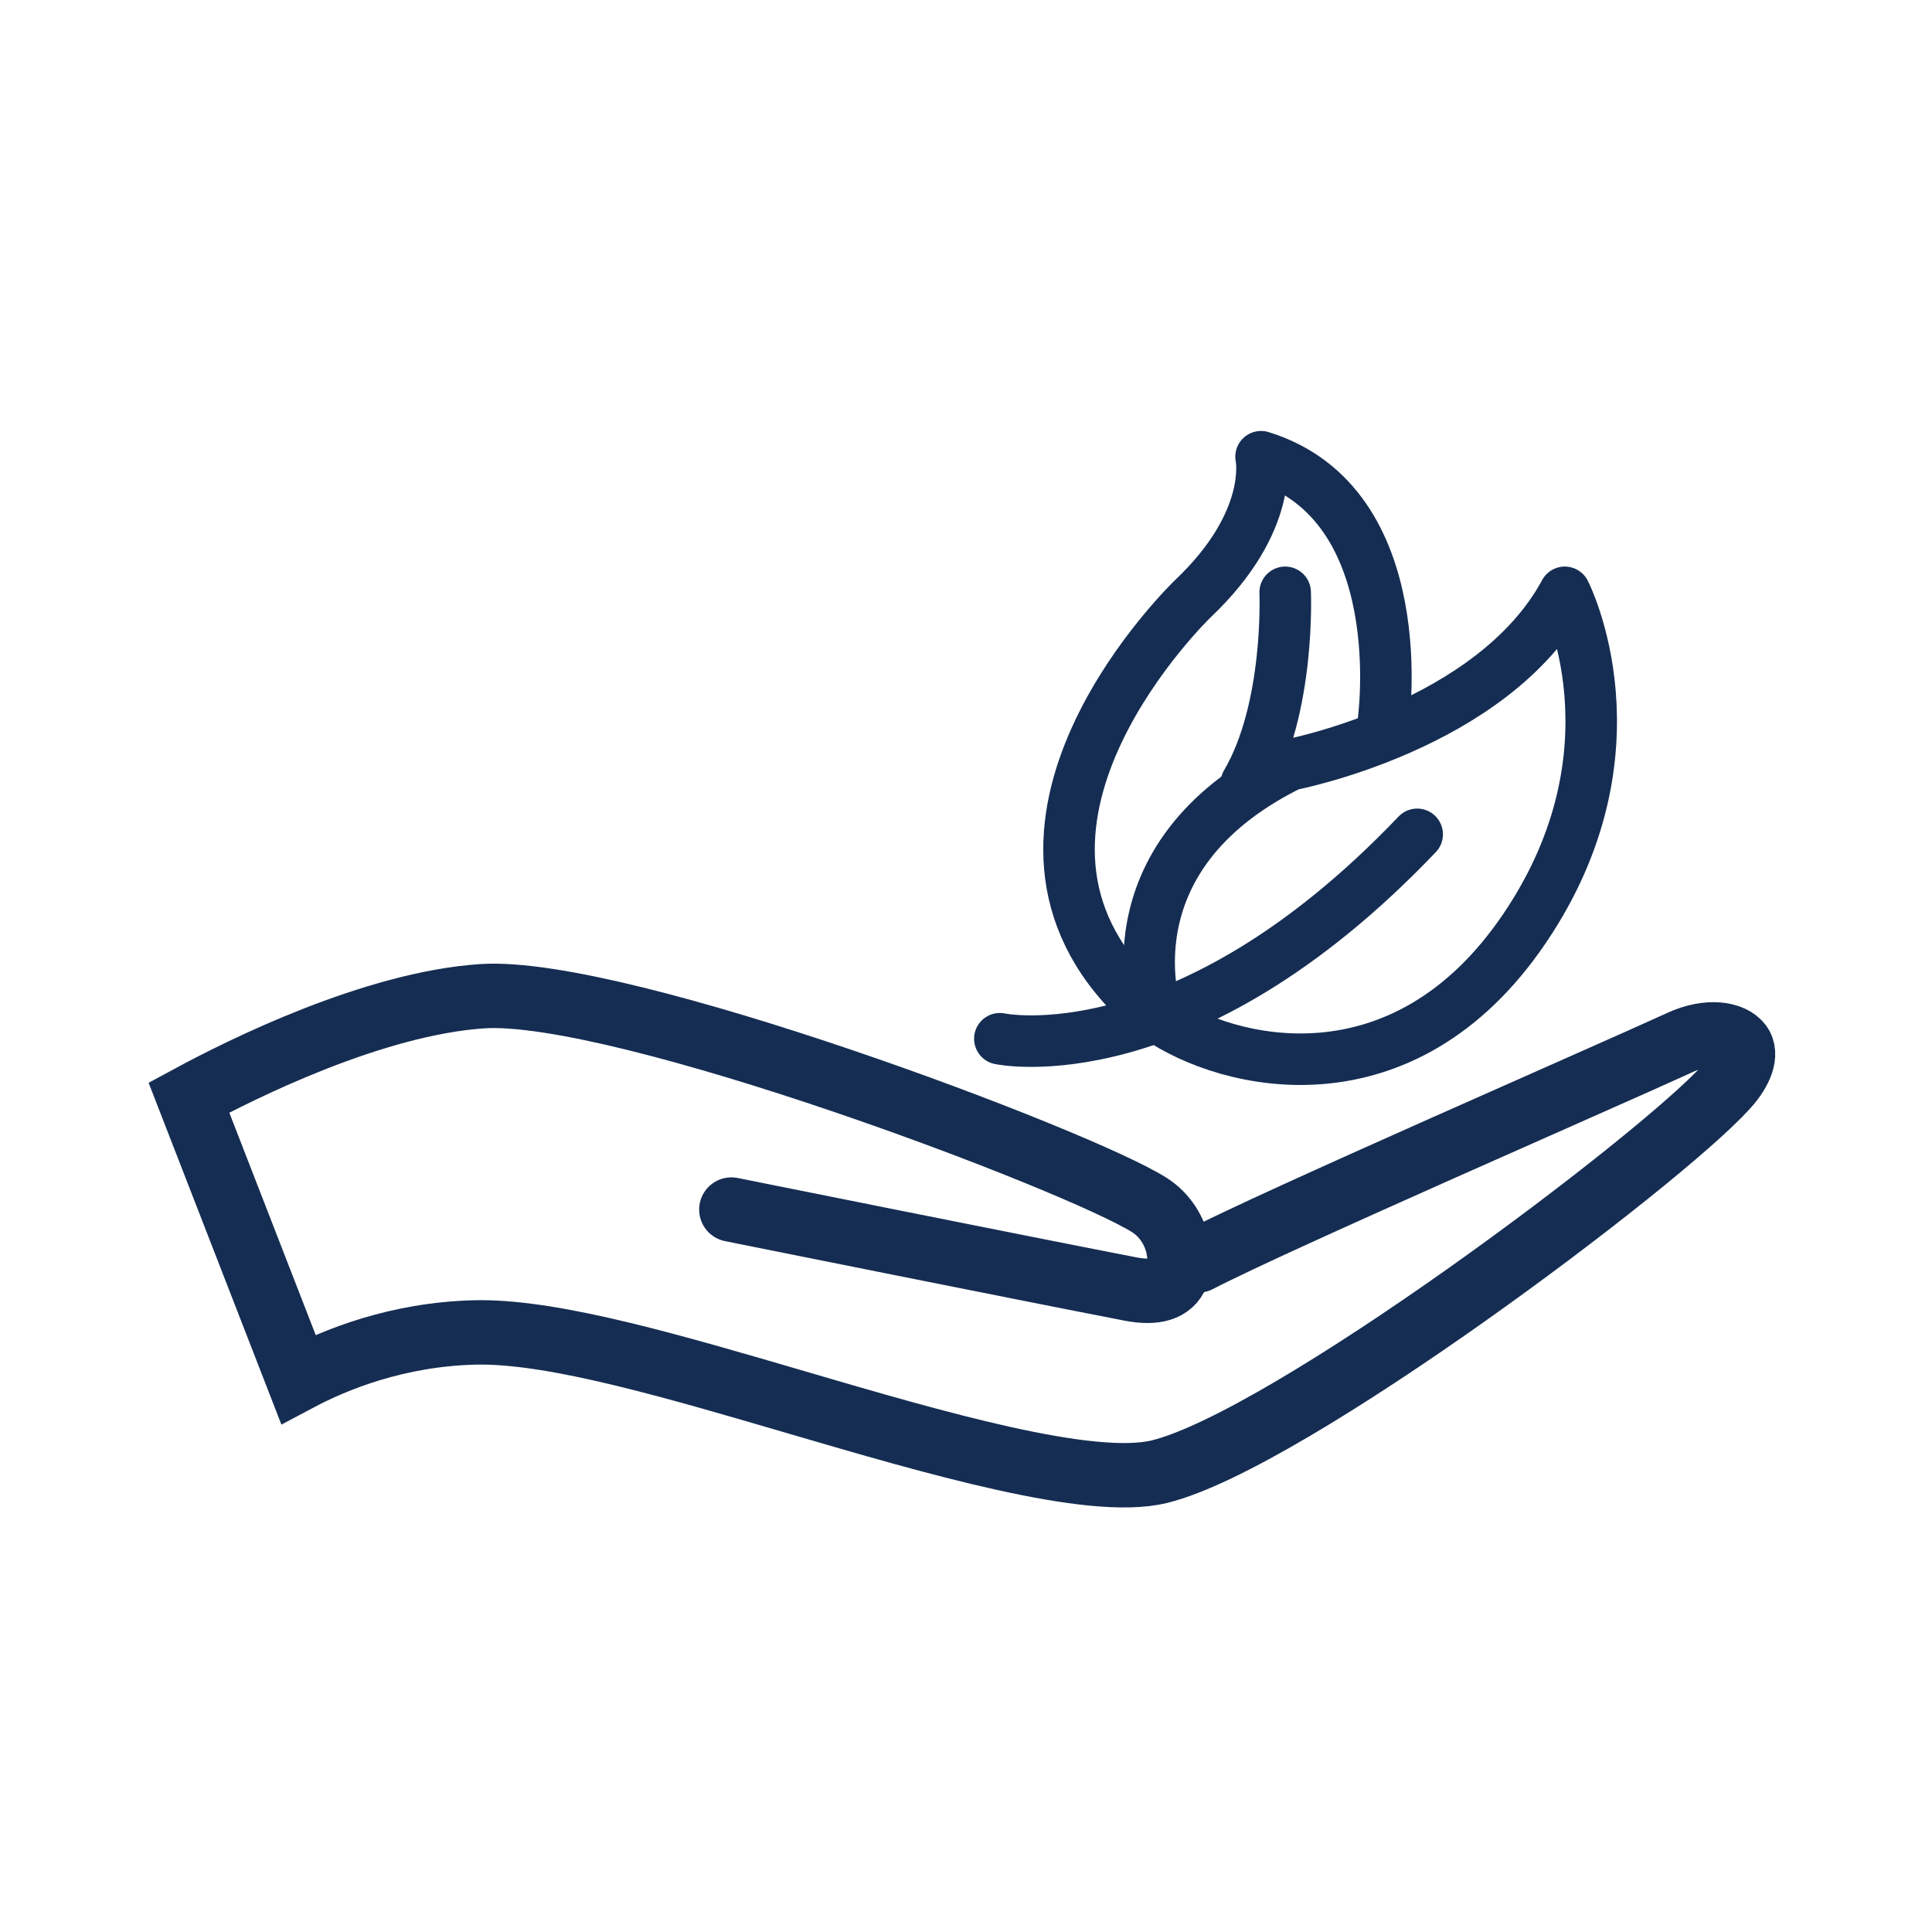
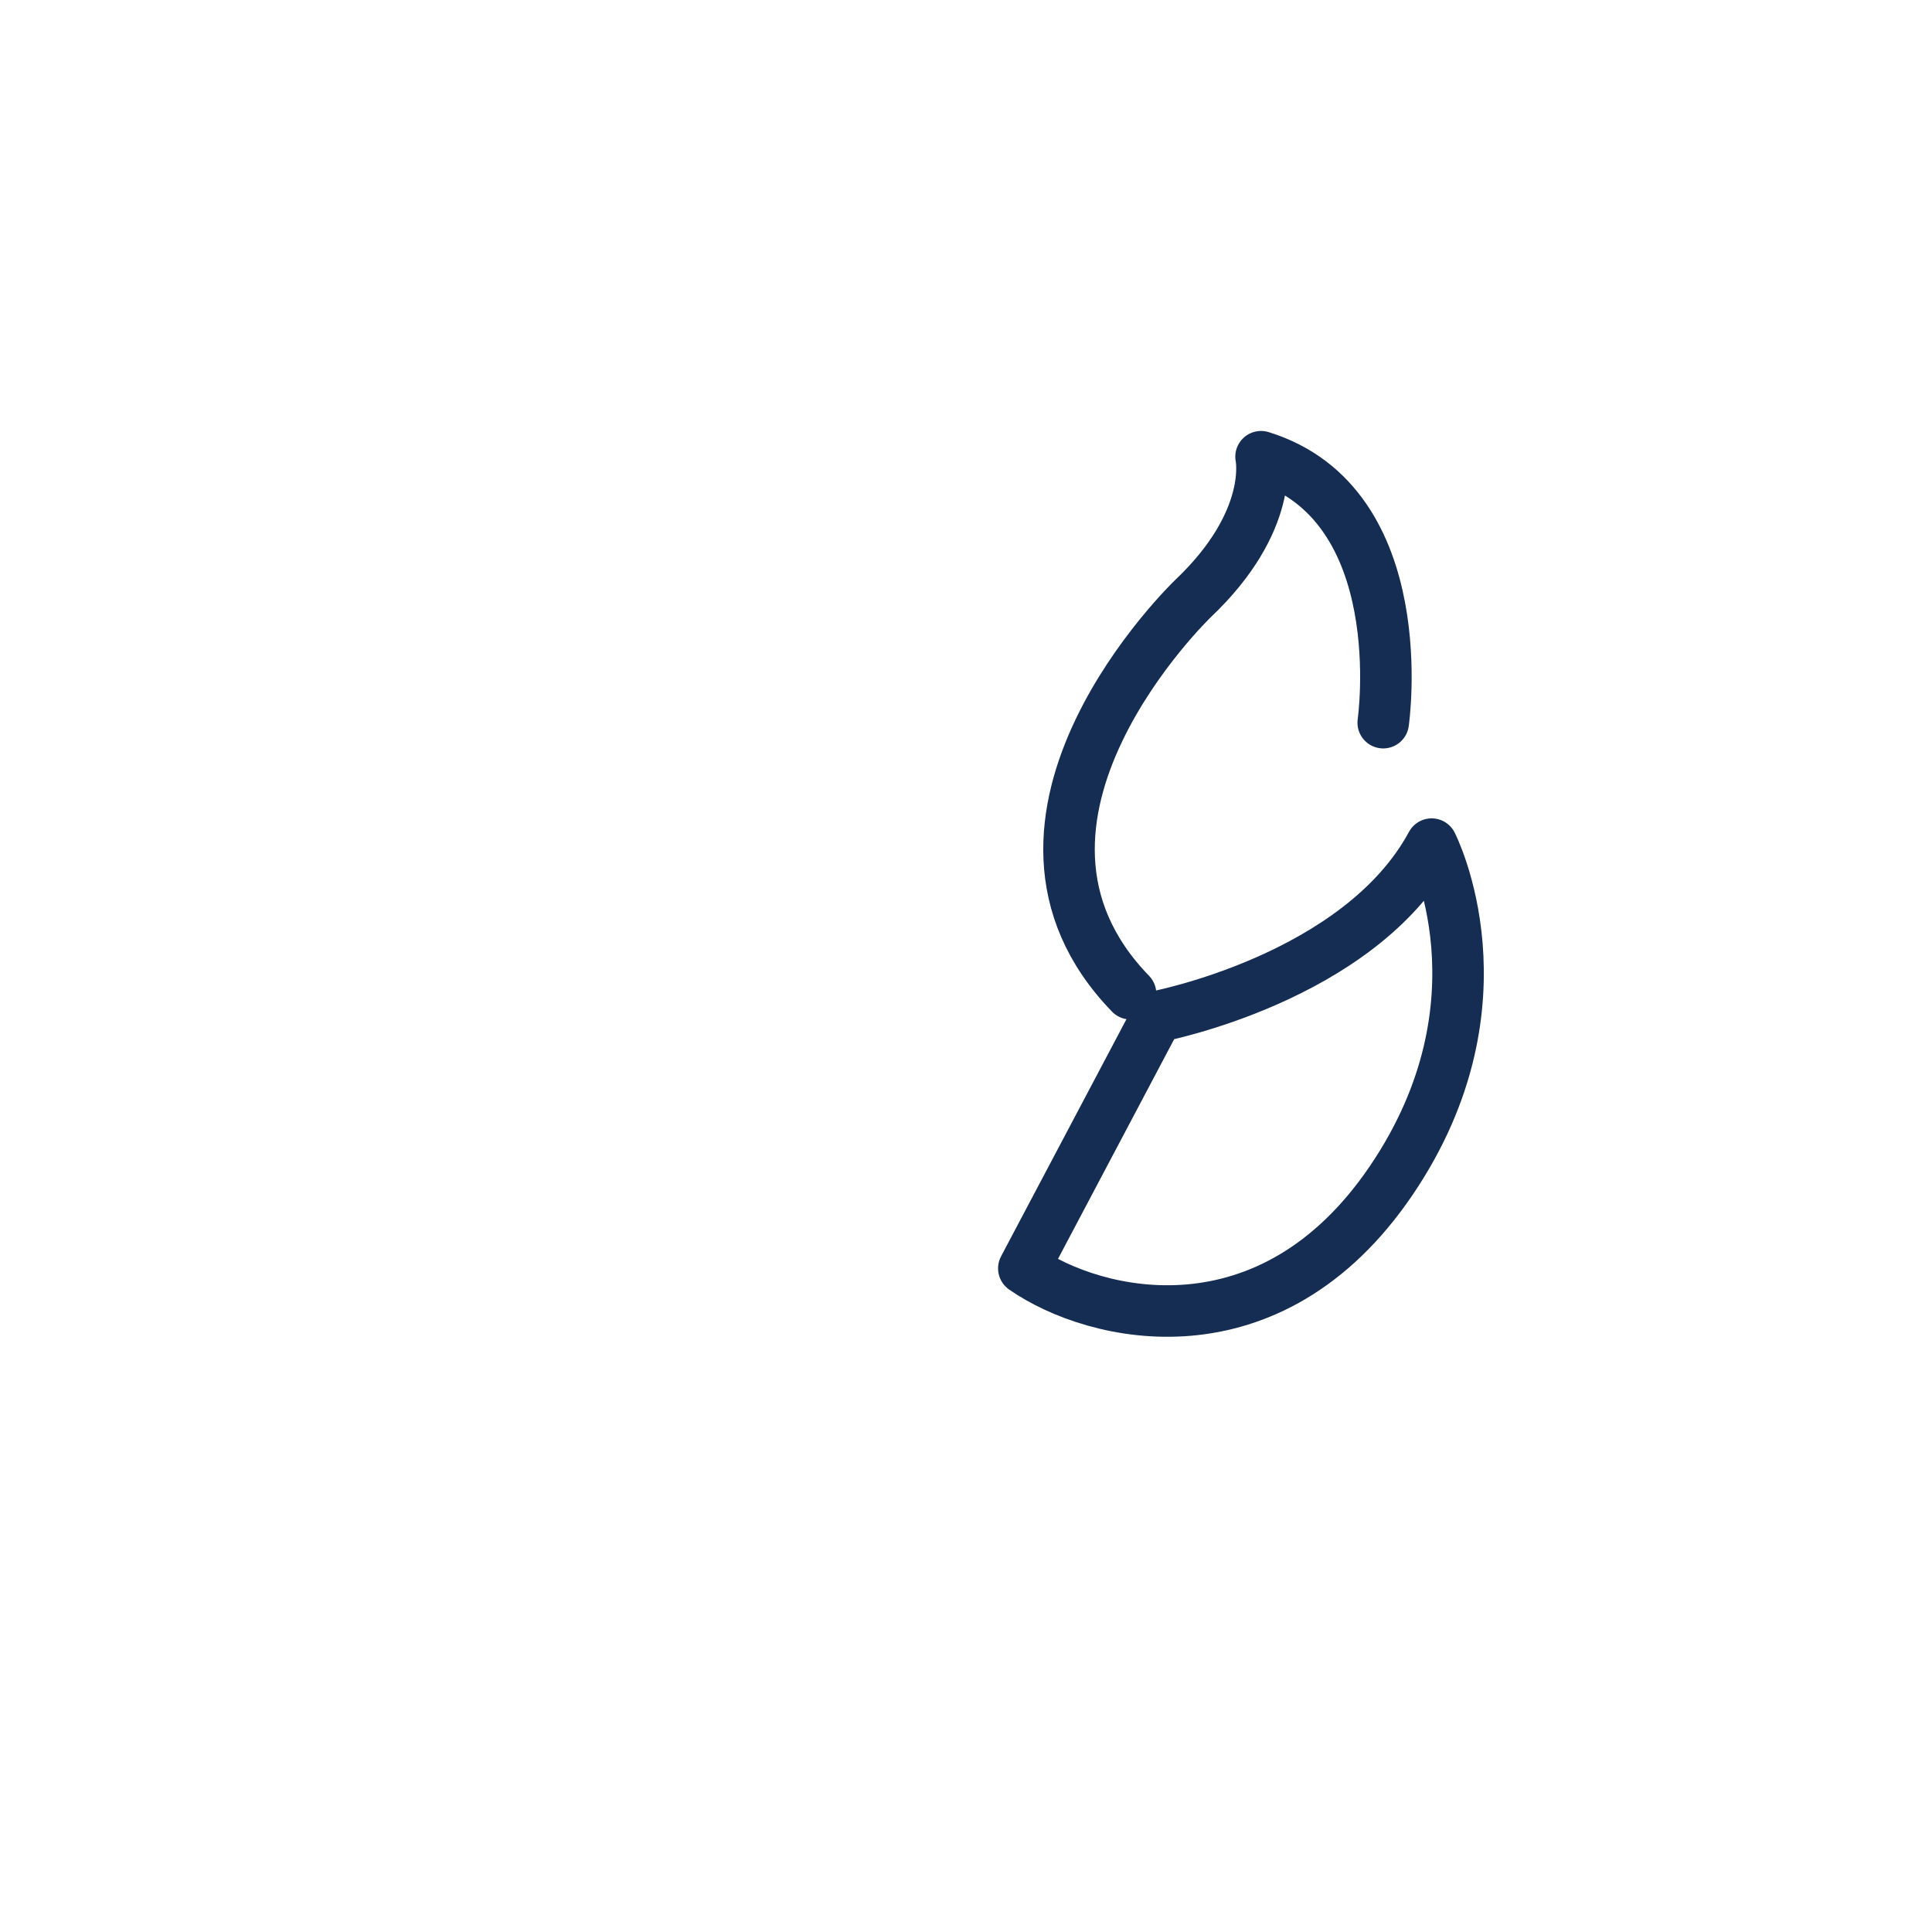
<svg xmlns="http://www.w3.org/2000/svg" viewBox="0 0 600 600" id="icons">
  <defs>
    <style>
      .cls-1 {
        stroke-miterlimit: 10;
        stroke-width: 20px;
      }

      .cls-1, .cls-2 {
        fill: none;
        stroke: #152d52;
        stroke-linecap: round;
      }

      .cls-2 {
        stroke-linejoin: round;
        stroke-width: 16px;
      }
    </style>
  </defs>
-   <path d="M372.08,391.45c24.11-12.54,127.49-57.49,149.8-67.76,8.74-4.02,16.08-2.63,18.55.73,2.09,2.85.42,7.91-4.38,13.19-21.06,23.24-136.18,109.67-175.95,119.42-21.38,5.25-69.92-8.97-112.75-21.52-38.12-11.17-74.18-21.73-98.01-21.73-.63,0-1.25.01-1.86.02-24.1.59-43.38,8.42-54.84,14.51l-33.97-87.44c16.66-9.02,57.37-29.24,91.14-31.49,43.12-2.8,185.28,50.97,207.17,64.87,4.87,3.09,7.85,8.14,8.89,12.99.05.49.13.97.26,1.46.35,2.61.13,5.11-.68,7.14-1.78,4.47-6.62,5.98-14.39,4.47-33.04-6.4-123.18-24.52-123.93-24.67" class="cls-1" />
  <g>
-     <path d="M310.51,322.59s57.31,12.34,129.61-63.48" class="cls-2" />
-     <path d="M359.31,315.71s-17.5-49.1,41.35-78.2c0,0,62.82-11.9,85.3-53.56,0,0,25.13,48.93-12.56,104.48-37.69,55.55-91.97,42.66-114.09,27.28Z" class="cls-2" />
+     <path d="M359.31,315.71c0,0,62.82-11.9,85.3-53.56,0,0,25.13,48.93-12.56,104.48-37.69,55.55-91.97,42.66-114.09,27.28Z" class="cls-2" />
    <path d="M429.57,224.43s9.81-67.84-37.94-82.59c0,0,4.41,19.84-21.16,44.08,0,0-71.68,68.75-19.37,122.69" class="cls-2" />
-     <path d="M399.12,183.95s1.58,36.07-12.06,59.29" class="cls-2" />
  </g>
</svg>